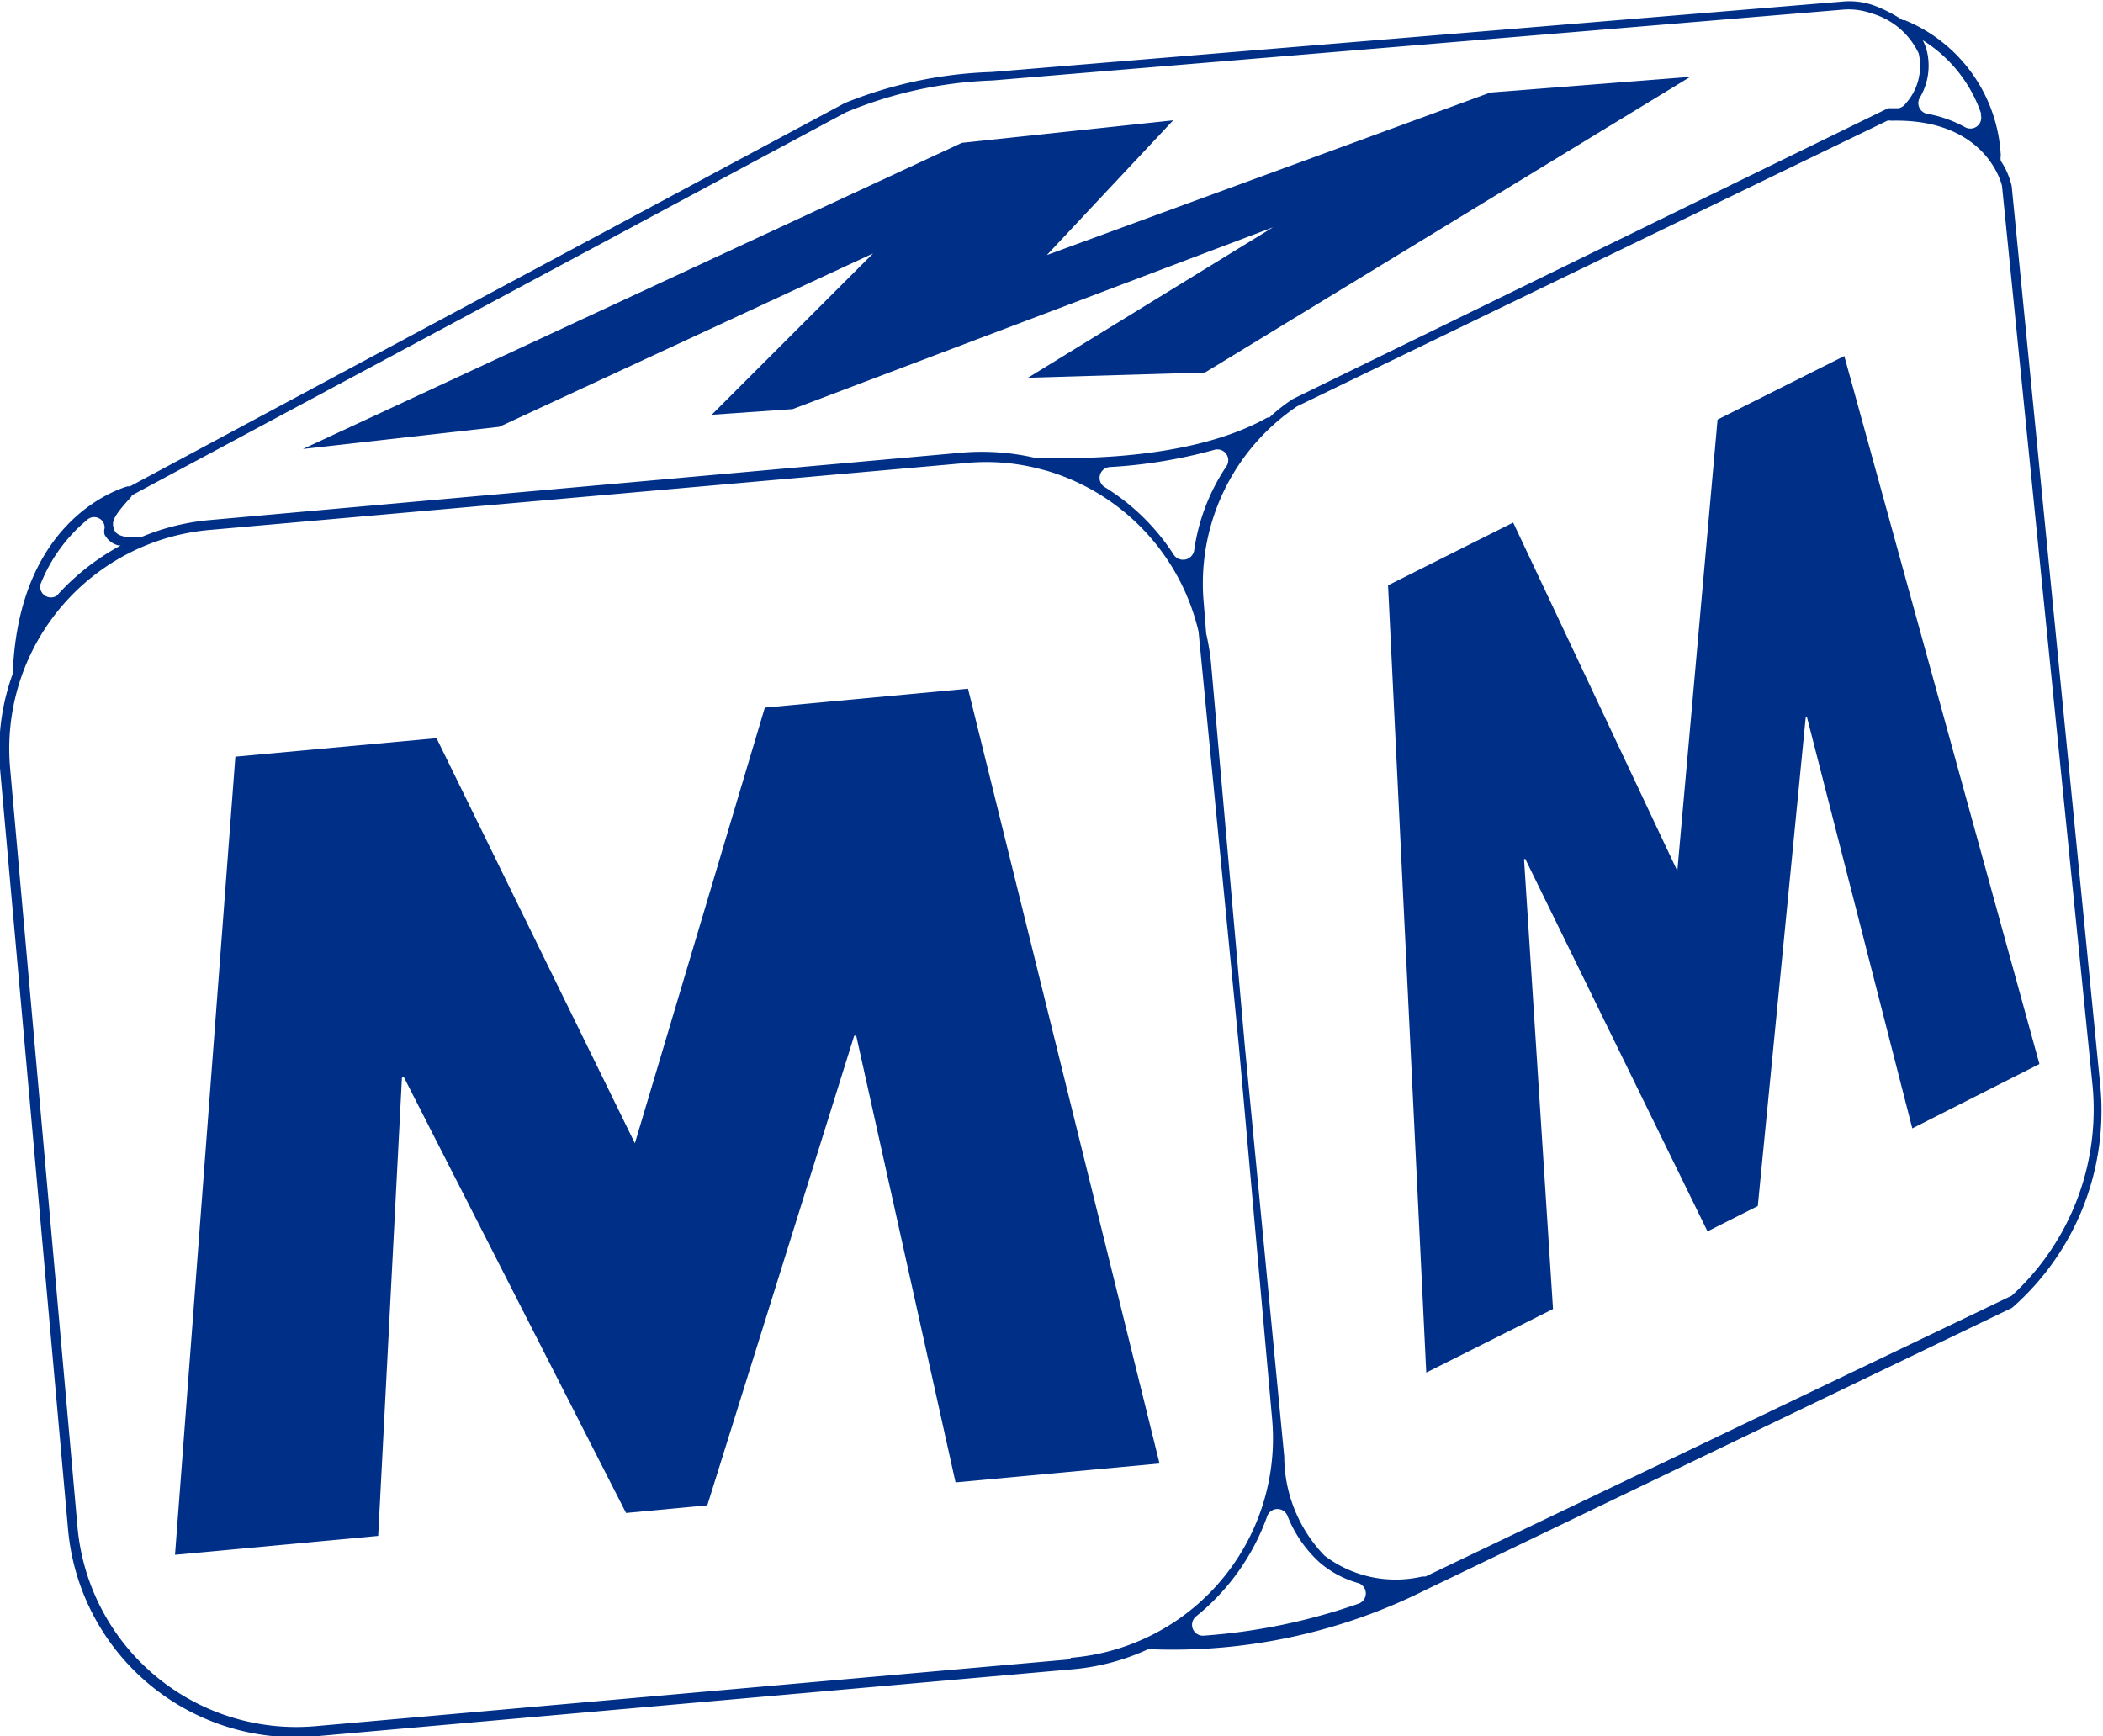
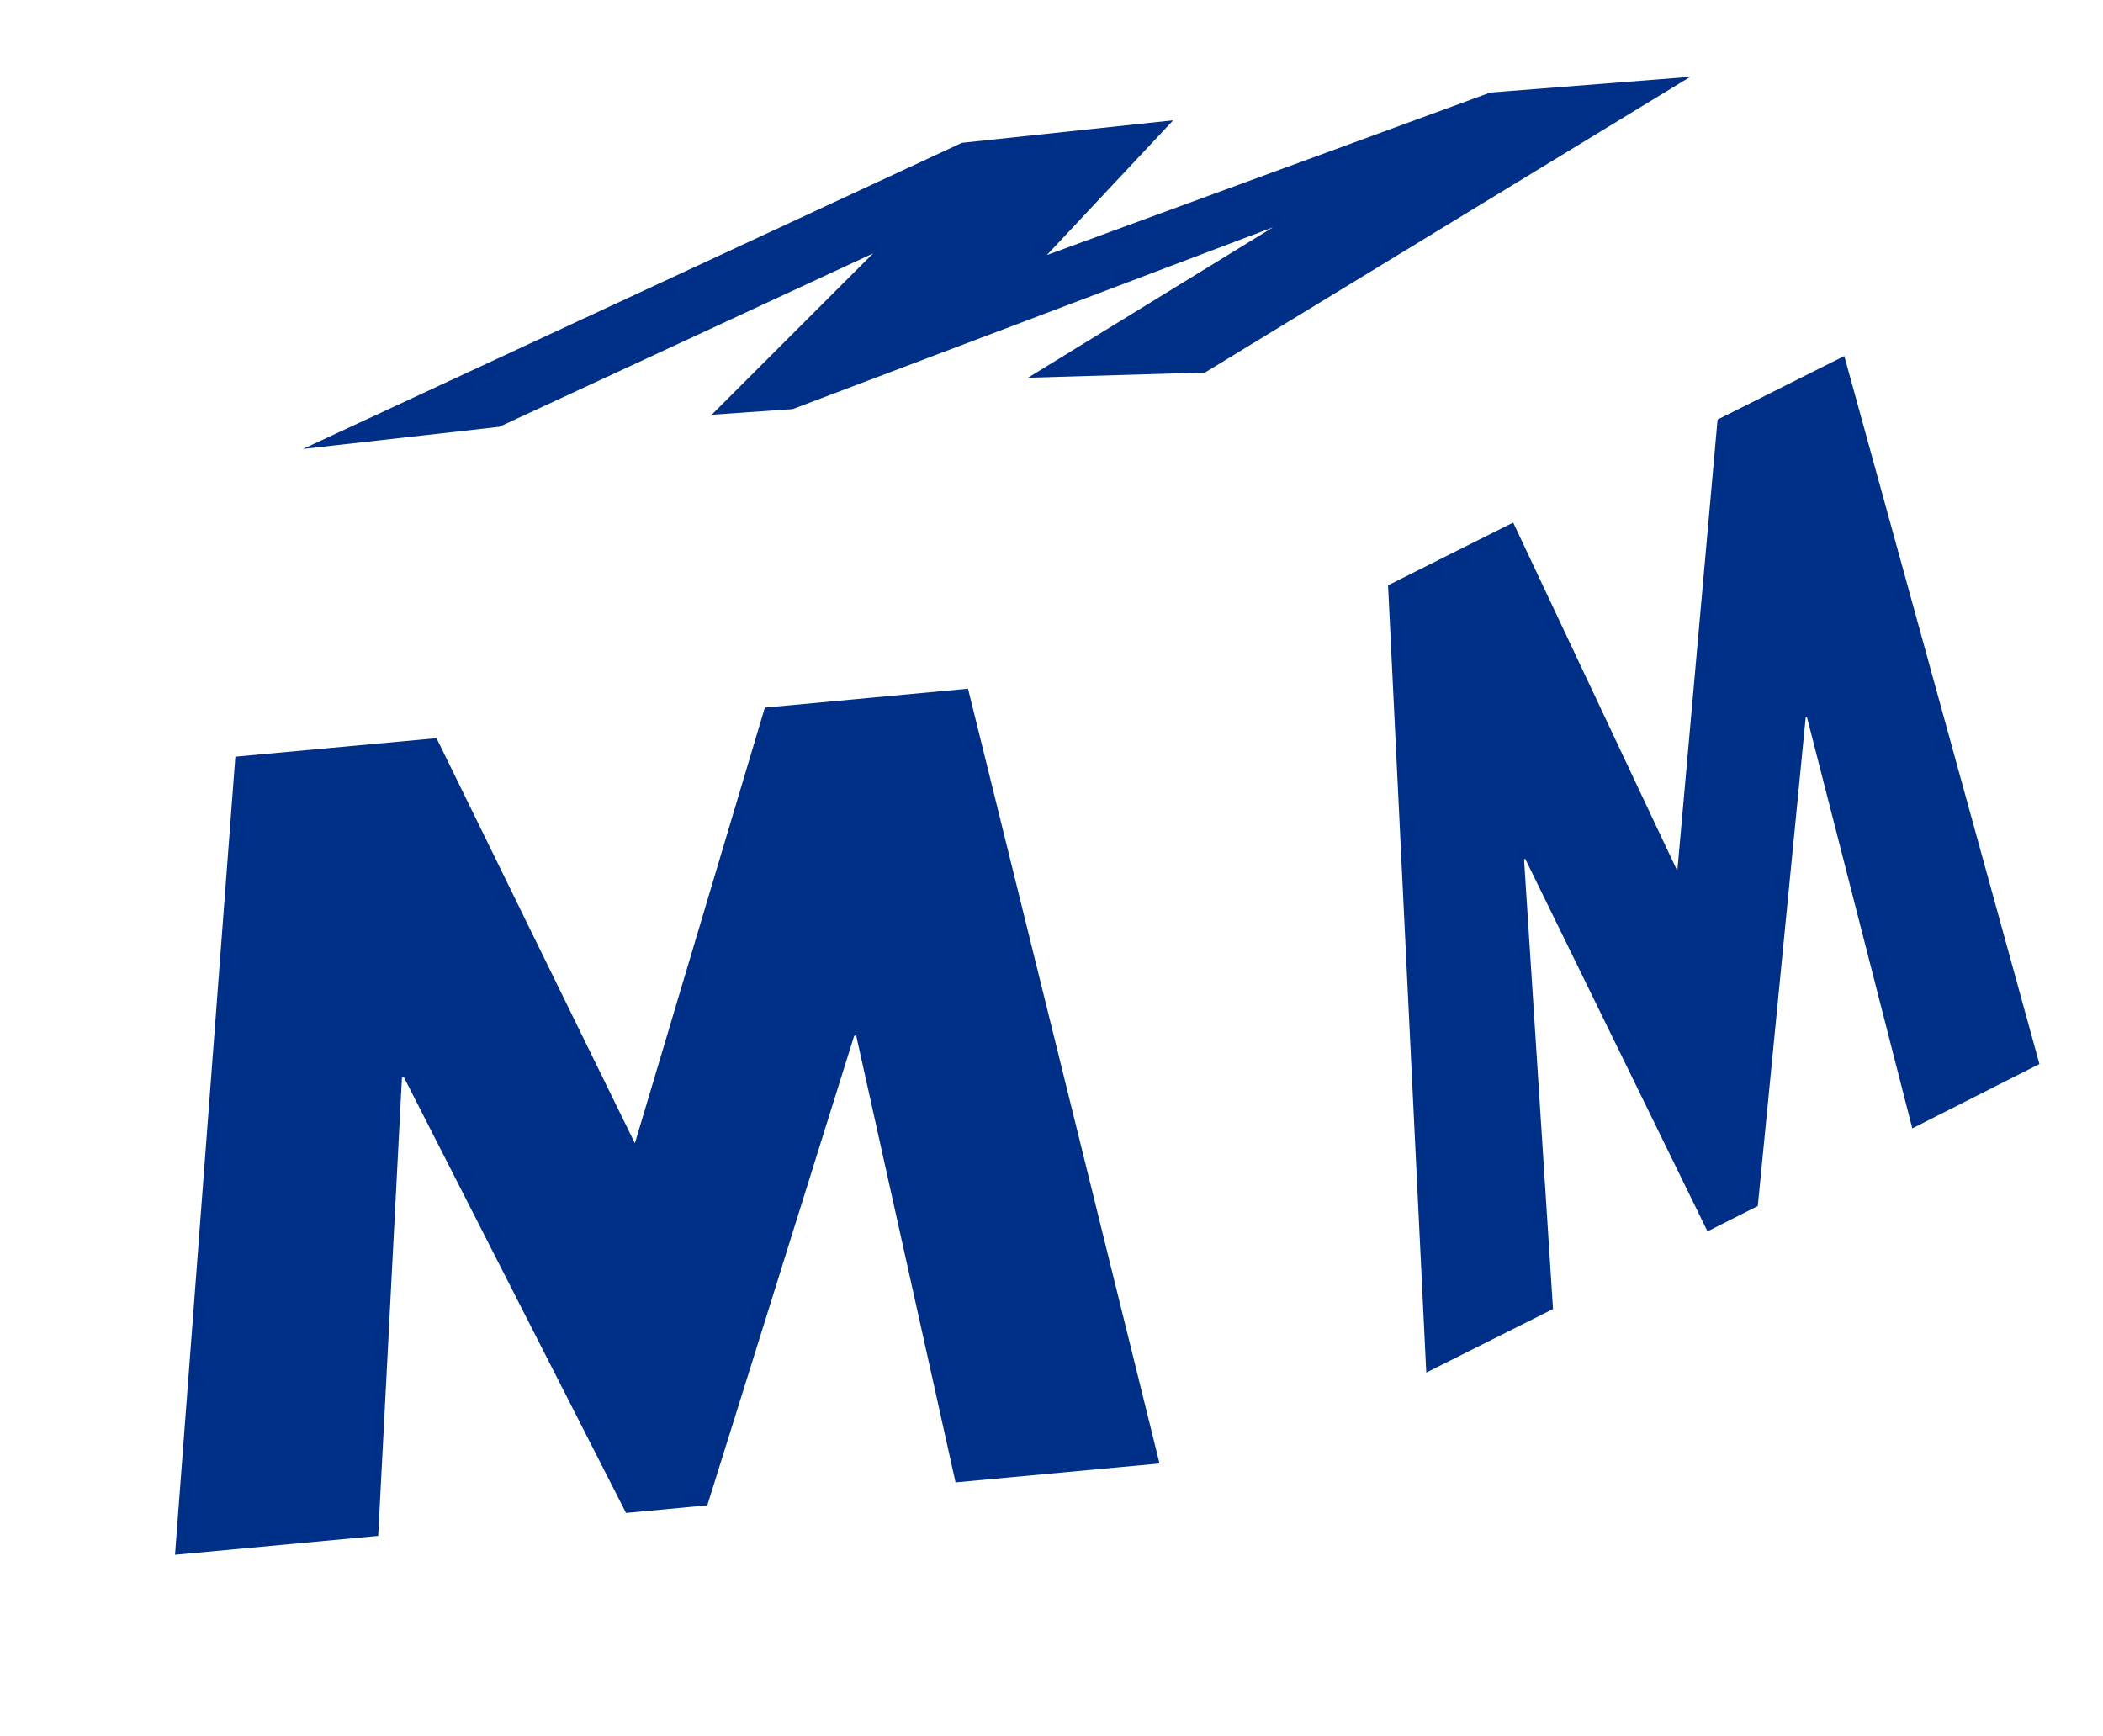
<svg xmlns="http://www.w3.org/2000/svg" id="Ebene_1" data-name="Ebene 1" viewBox="0 0 52.27 43.16">
  <defs>
    <style>.cls-1{fill:#002f87;}</style>
  </defs>
  <title>maissen-kiki_quadrel_grond_e_pignZeichenfläche 1</title>
-   <path class="cls-1" d="M50,4.62s0,0,0,0A1.91,1.91,0,0,0,49.73,4a.33.33,0,0,1,0-.13A3.85,3.85,0,0,0,47.34.5s0,0-.05,0a3.57,3.57,0,0,0-.7-.36,1.83,1.83,0,0,0-.81-.1L24.65,1.79A10.59,10.59,0,0,0,21,2.56L3.23,12.09l-.06,0c-.37.11-2.69.94-2.85,4.59,0,0,0,0,0,.06A5.56,5.56,0,0,0,0,19.1L1.69,38a5.67,5.67,0,0,0,6.17,5.16l18.75-1.66A5.64,5.64,0,0,0,28.53,41a.35.35,0,0,1,.14,0,14.05,14.05,0,0,0,6.79-1.49h0l14.55-7s0,0,0,0a6.51,6.51,0,0,0,2.19-5.55Zm-.77-1.78a.27.27,0,0,1-.39.32,3.07,3.07,0,0,0-.93-.33.27.27,0,0,1-.2-.39,1.56,1.56,0,0,0,.19-1.14A1.26,1.26,0,0,0,47.79,1a3.47,3.47,0,0,1,1.46,1.85m-46,9.5a.19.19,0,0,1,.07-.06l17.71-9.5h0A10.41,10.41,0,0,1,24.67,2L45.8.24a1.68,1.68,0,0,1,.71.09,1.86,1.86,0,0,1,1.18,1,1.4,1.4,0,0,1-.33,1.25.28.28,0,0,1-.17.11c-.09,0-.18,0-.26,0h0L32.15,9.91a3.85,3.85,0,0,0-.6.47l-.05,0c-2.07,1.17-5.35,1-5.72,1h-.06a5.9,5.9,0,0,0-1.79-.13L5.19,12.93a5.67,5.67,0,0,0-1.7.43l-.09,0c-.17,0-.49,0-.56-.19s-.06-.3.45-.85m26.39,1.37a.28.28,0,0,1-.5.11,5.44,5.44,0,0,0-1.72-1.69.27.27,0,0,1,.12-.5,12.33,12.33,0,0,0,2.61-.43.27.27,0,0,1,.3.4,5,5,0,0,0-.81,2.11M1,14.54a4,4,0,0,1,1.18-1.63.26.26,0,0,1,.42.22.29.29,0,0,0,0,.16.53.53,0,0,0,.35.27H3a5.87,5.87,0,0,0-1.59,1.25A.27.27,0,0,1,1,14.54M26.58,41.25,7.84,42.91A5.46,5.46,0,0,1,1.93,38L.25,19.08a5.46,5.46,0,0,1,5-5.91L24,11.51a5.28,5.28,0,0,1,1.78.13l.23.06a5.47,5.47,0,0,1,3.78,4,.06.06,0,0,1,0,0l1,10.28.83,9.31a5.47,5.47,0,0,1-5,5.92m7.16-1.35a14.82,14.82,0,0,1-3.86.8.27.27,0,0,1-.19-.48,5.63,5.63,0,0,0,1.77-2.5.27.27,0,0,1,.5,0,3.1,3.1,0,0,0,.81,1.17,2.51,2.51,0,0,0,.94.5h0a.27.27,0,0,1,0,.52M50,32.21l0,0L35.43,39.19l-.08,0a2.92,2.92,0,0,1-2.43-.52,3.56,3.56,0,0,1-1-2.46v0L30.94,26l-.84-9.52a5.85,5.85,0,0,0-.12-.73v0L29.92,15a5.31,5.31,0,0,1,2.32-4.9l0,0L46.91,3A.2.2,0,0,1,47,3c2.24-.06,2.71,1.41,2.76,1.62a.09.09,0,0,1,0,0L52,26.88A6.28,6.28,0,0,1,50,32.21" />
  <polygon class="cls-1" points="5.85 18.81 10.85 18.35 15.78 28.42 19.01 17.59 24.06 17.12 28.82 36.38 23.75 36.85 21.28 25.74 21.23 25.75 17.58 37.42 15.56 37.61 10.04 26.78 9.99 26.79 9.4 38.18 4.35 38.65 5.85 18.81" />
  <polyline class="cls-1" points="12.41 10.61 7.53 11.16 23.91 3.55 29.16 2.99 26.02 6.34 37.04 2.3 42.01 1.91 29.95 9.26 25.55 9.39 31.64 5.65 19.7 10.17 17.69 10.31 21.7 6.3" />
  <polygon class="cls-1" points="34.5 14.55 37.61 12.99 41.69 21.65 42.69 10.43 45.84 8.85 50.69 26.45 47.53 28.05 44.91 17.82 44.88 17.84 43.69 29.98 42.44 30.61 37.91 21.35 37.88 21.36 38.6 32.54 35.45 34.12 34.5 14.55" />
</svg>